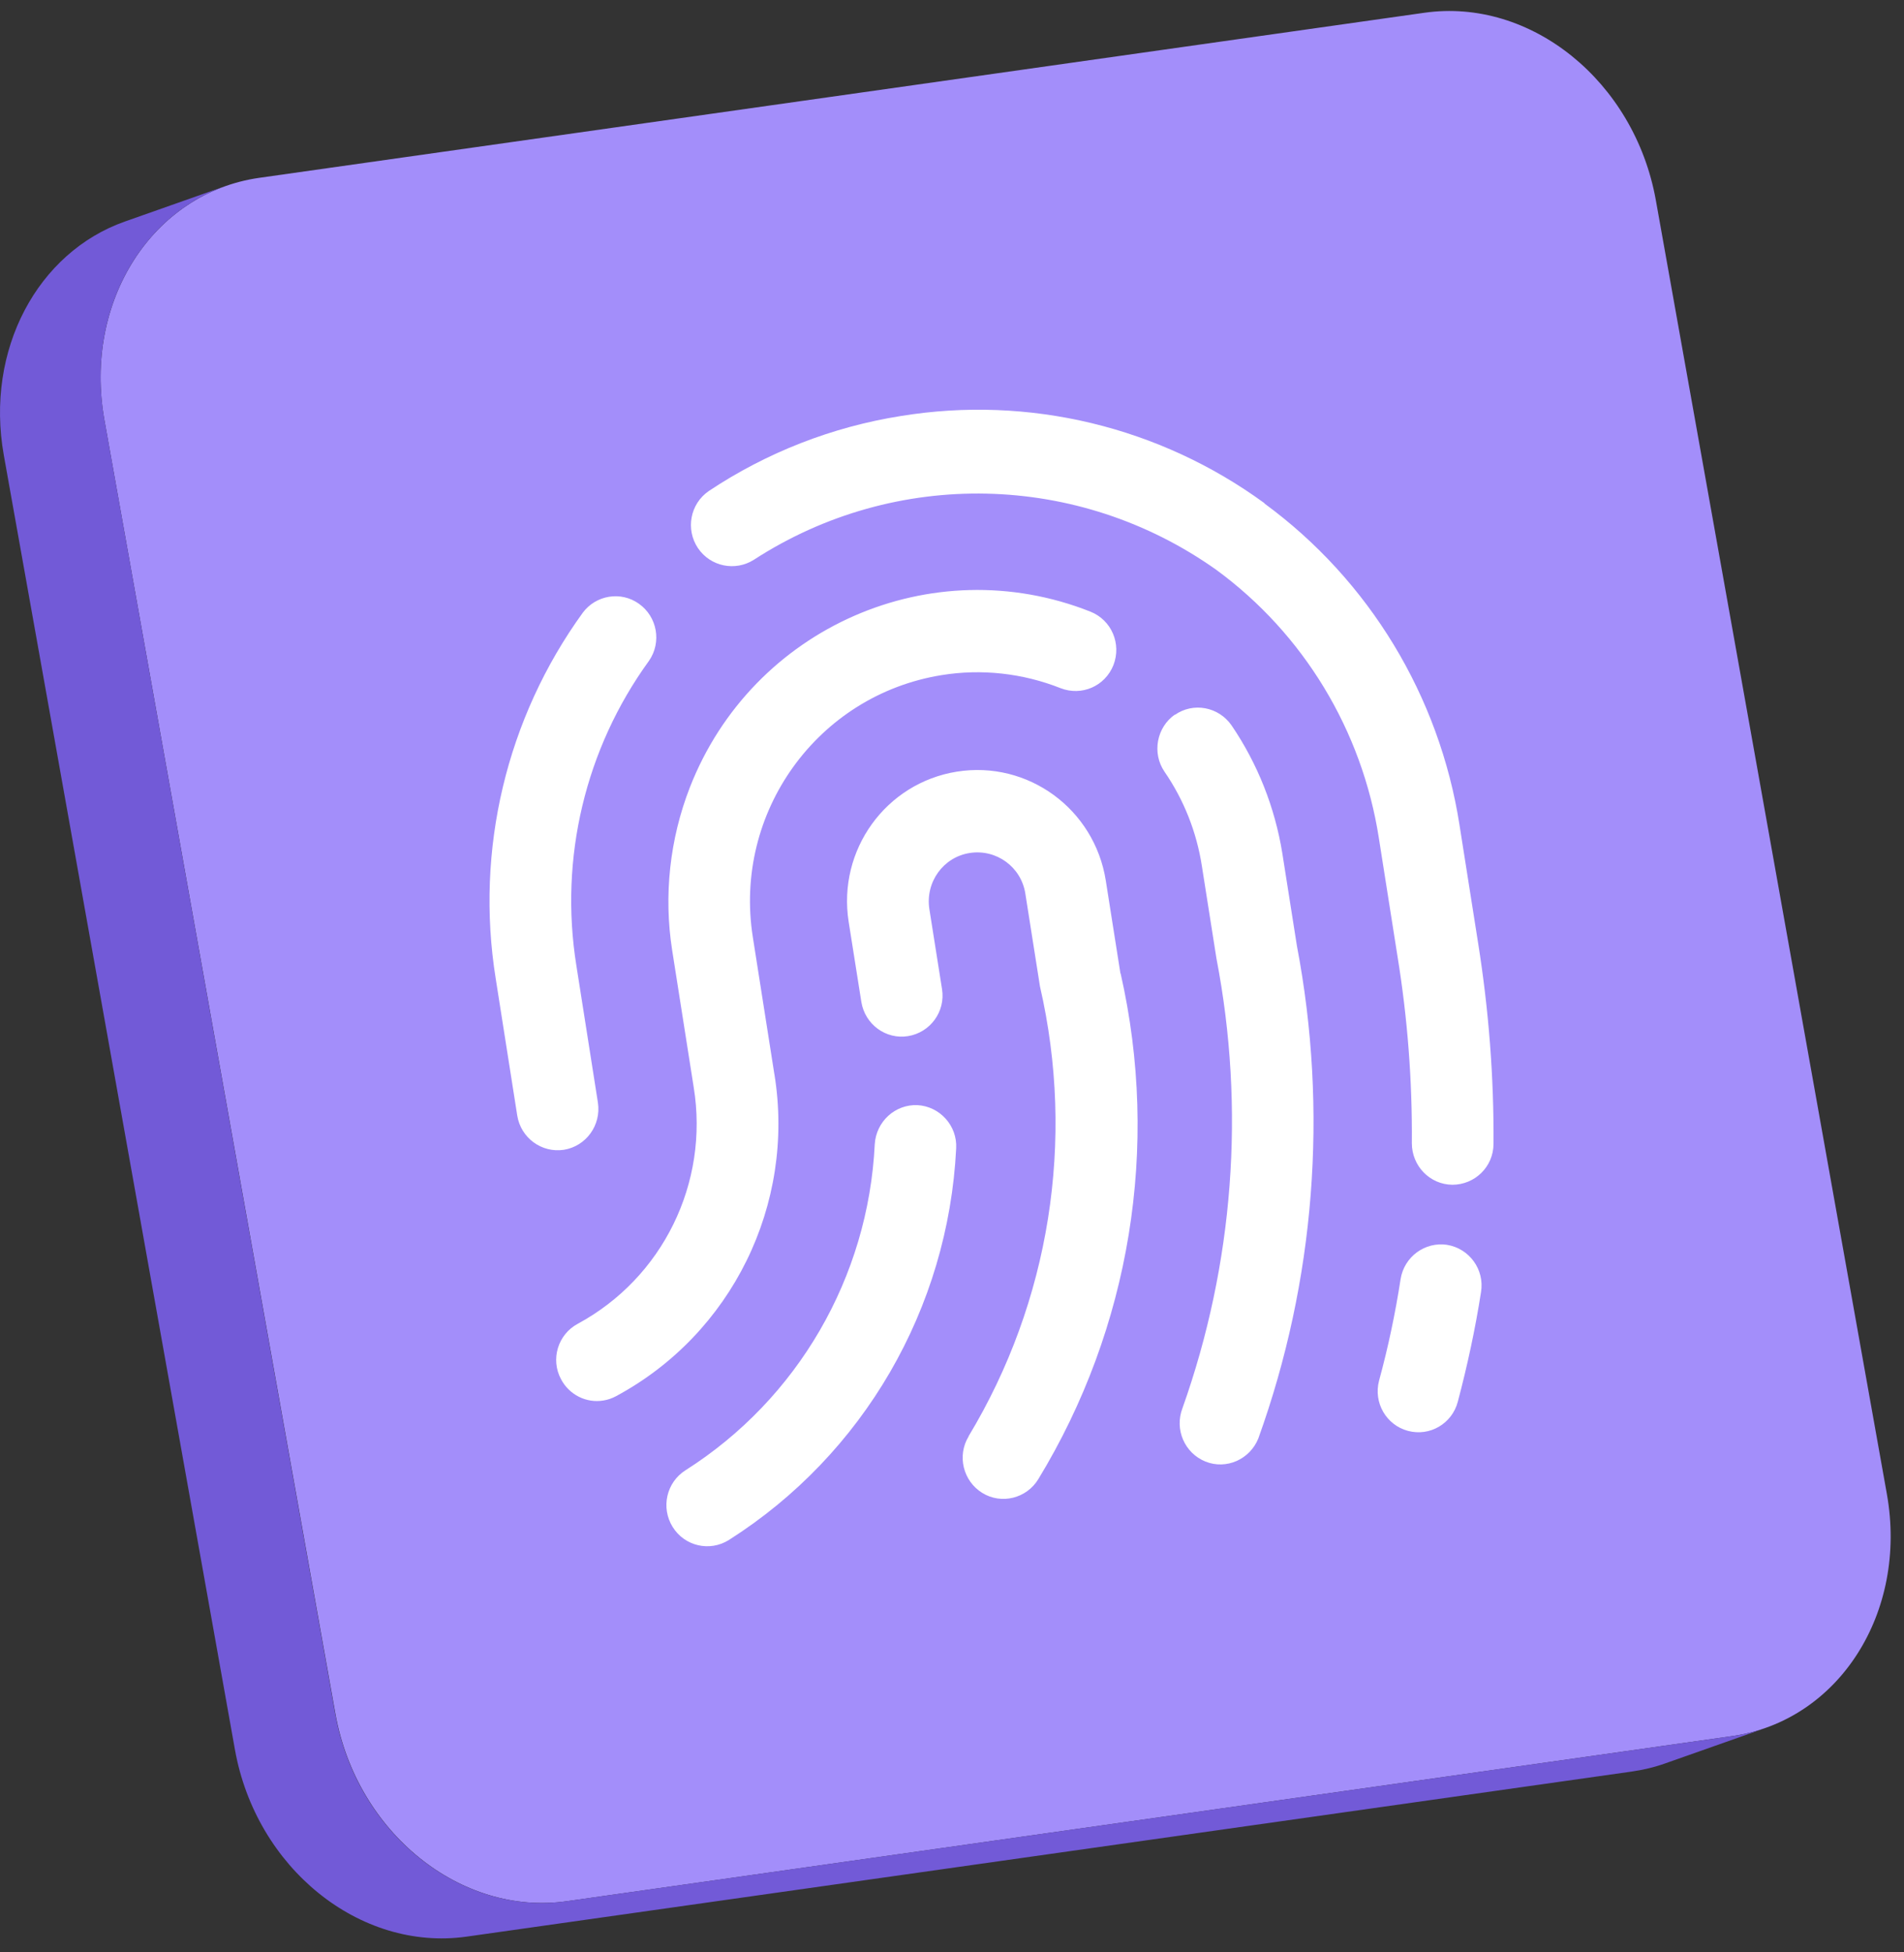
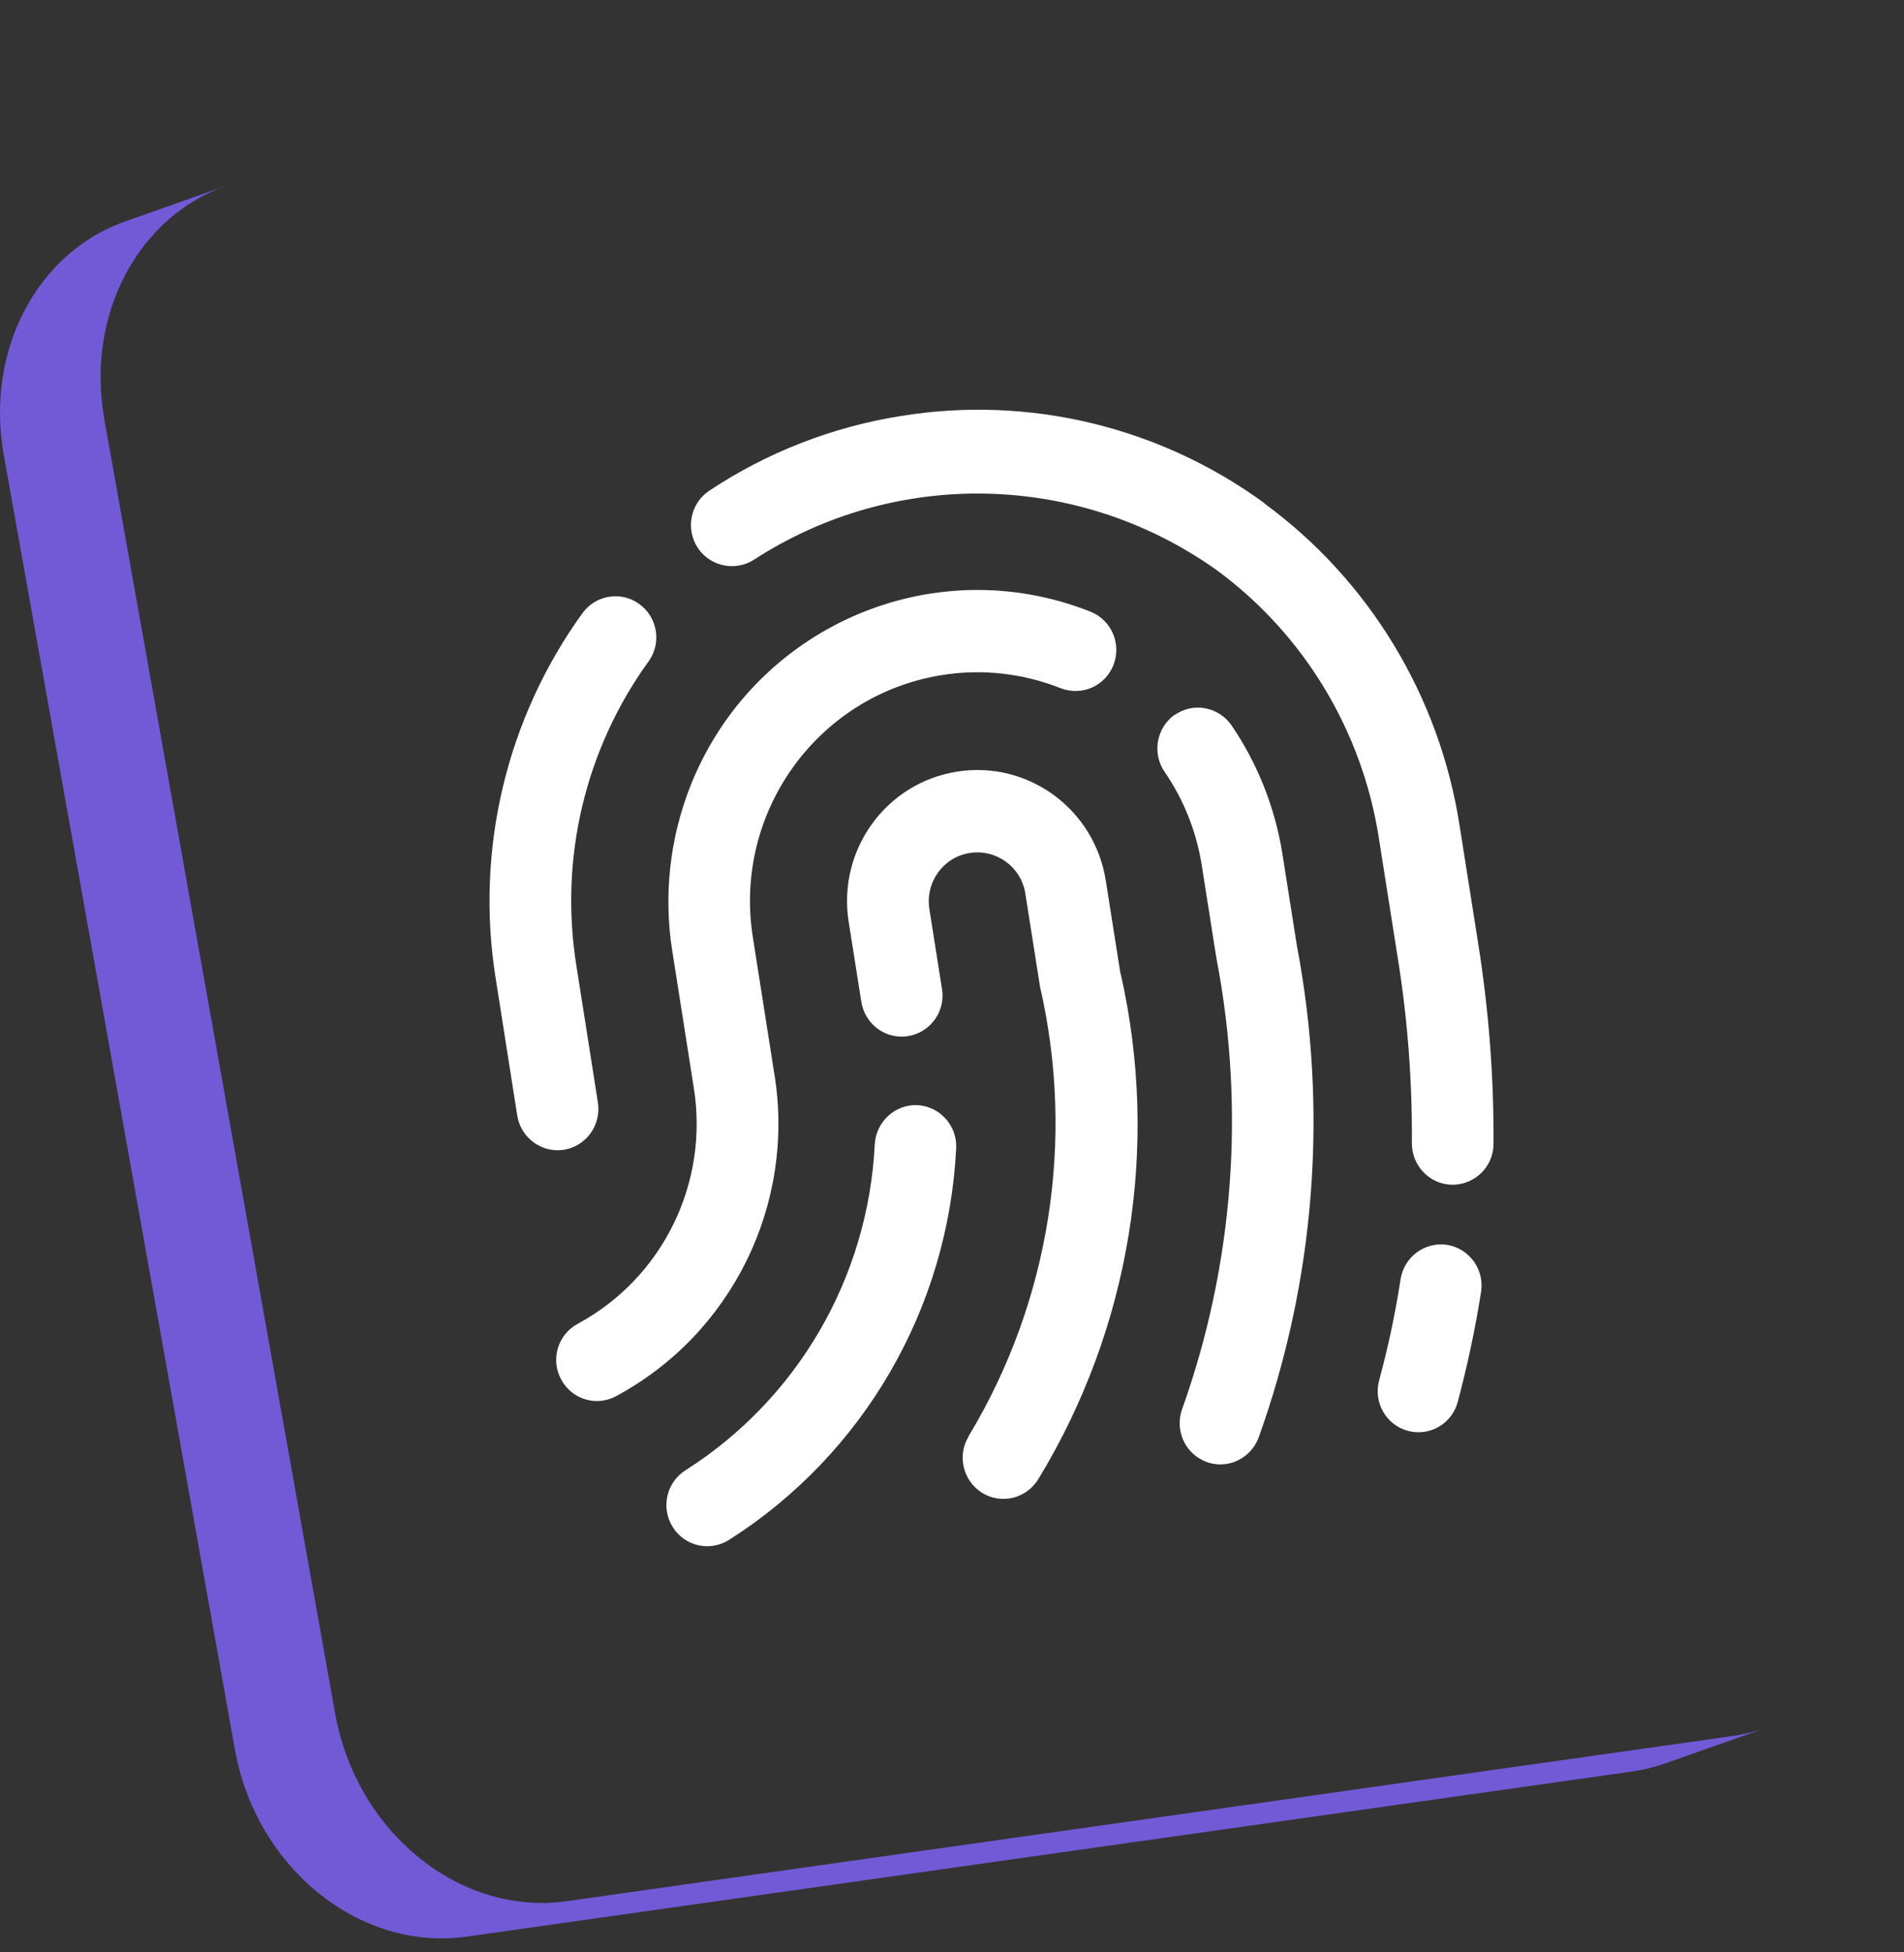
<svg xmlns="http://www.w3.org/2000/svg" width="79" height="81" viewBox="0 0 79 81" fill="none">
  <rect x="0" y="0" width="79" height="81" fill="#333333" stroke="none" />
-   <path d="M59.095 0.53C63.526 -0.101 67.818 3.383 68.702 8.299L78.29 61.992C79.164 66.908 76.293 71.404 71.862 72.034L23.526 78.883C19.105 79.513 14.803 76.029 13.918 71.113L4.331 17.42C3.456 12.504 6.328 8.009 10.759 7.378L59.095 0.53Z" fill="#A38EFA" />
  <path d="M71.853 72.034L23.517 78.882C19.096 79.513 14.794 76.029 13.909 71.113L4.332 17.42C3.547 13.044 5.742 9 9.359 7.718L5.186 9.19C1.57 10.461 -0.626 14.506 0.159 18.891L9.746 72.585C10.621 77.501 14.923 80.975 19.354 80.354L67.69 73.506C68.177 73.436 68.644 73.326 69.091 73.166L73.264 71.694C72.817 71.854 72.35 71.964 71.863 72.034H71.853Z" fill="#725AD7" />
  <path d="M46.498 40.397C48.128 47.575 46.896 55.104 43.081 61.372C42.594 62.173 41.55 62.433 40.756 61.943C39.961 61.452 39.702 60.401 40.189 59.6C40.189 59.6 40.189 59.6 40.189 59.59C43.557 54.003 44.62 47.305 43.15 40.928L42.544 37.083C42.375 35.972 41.342 35.221 40.239 35.391C39.136 35.561 38.391 36.602 38.56 37.714L39.086 41.038C39.236 41.969 38.6 42.84 37.676 42.99C36.752 43.14 35.887 42.499 35.738 41.568L35.212 38.244C34.745 35.271 36.752 32.488 39.702 32.017C42.653 31.546 45.415 33.569 45.882 36.542L46.488 40.387L46.498 40.397ZM38.073 45.853C37.139 45.813 36.354 46.534 36.295 47.475C36.026 53.002 33.095 58.048 28.446 61.001C27.651 61.502 27.412 62.553 27.909 63.354C28.406 64.155 29.449 64.395 30.244 63.895C35.828 60.351 39.345 54.283 39.673 47.645C39.722 46.704 38.997 45.904 38.063 45.853H38.073ZM48.754 29.644C47.989 30.175 47.79 31.246 48.316 32.017C49.121 33.188 49.648 34.52 49.866 35.922L50.472 39.766C51.675 46.004 51.188 52.451 49.062 58.428C48.724 59.309 49.151 60.291 50.015 60.641C50.88 60.991 51.863 60.551 52.211 59.68C54.566 53.142 55.112 46.074 53.811 39.246L53.205 35.401C52.897 33.499 52.181 31.687 51.098 30.095C50.562 29.324 49.509 29.124 48.744 29.664L48.754 29.644ZM32.132 44.582L31.238 38.895C30.413 33.709 33.92 28.843 39.067 28.012C40.726 27.742 42.435 27.932 44.005 28.553C44.879 28.893 45.852 28.473 46.2 27.592C46.538 26.711 46.121 25.73 45.246 25.379C38.659 22.766 31.218 26.03 28.624 32.668C27.79 34.81 27.532 37.153 27.889 39.426L28.783 45.112C29.429 49.087 27.492 53.022 23.975 54.924C23.15 55.365 22.832 56.396 23.279 57.227C23.617 57.868 24.322 58.228 25.038 58.108C25.227 58.078 25.395 58.018 25.564 57.928C30.363 55.345 33.006 49.978 32.132 44.572V44.582ZM60.05 51.65C59.126 51.51 58.262 52.141 58.113 53.072C57.894 54.494 57.596 55.905 57.219 57.287C56.98 58.198 57.517 59.129 58.421 59.369C59.325 59.61 60.249 59.069 60.487 58.158C60.885 56.656 61.213 55.134 61.451 53.603C61.6 52.672 60.964 51.8 60.04 51.65H60.05ZM52.459 20.874C48.108 17.7 42.683 16.398 37.388 17.259C34.536 17.71 31.814 18.771 29.409 20.373C28.634 20.904 28.436 21.965 28.962 22.746C29.479 23.507 30.502 23.717 31.277 23.227C37.159 19.412 44.75 19.582 50.472 23.647C54.089 26.3 56.513 30.305 57.209 34.76L57.984 39.676C58.401 42.239 58.6 44.832 58.58 47.435C58.58 48.376 59.325 49.147 60.259 49.157C61.193 49.157 61.958 48.416 61.968 47.475C61.988 44.682 61.769 41.899 61.332 39.145L60.557 34.23C59.722 28.883 56.811 24.078 52.469 20.894L52.459 20.874ZM23.398 47.706C24.322 47.555 24.948 46.684 24.809 45.753L23.915 40.066C23.2 35.611 24.283 31.066 26.925 27.422C27.462 26.651 27.273 25.589 26.508 25.049C25.763 24.518 24.73 24.688 24.183 25.419C21.014 29.794 19.712 35.261 20.567 40.597L21.461 46.284C21.61 47.215 22.474 47.846 23.398 47.706Z" fill="white" />
</svg>